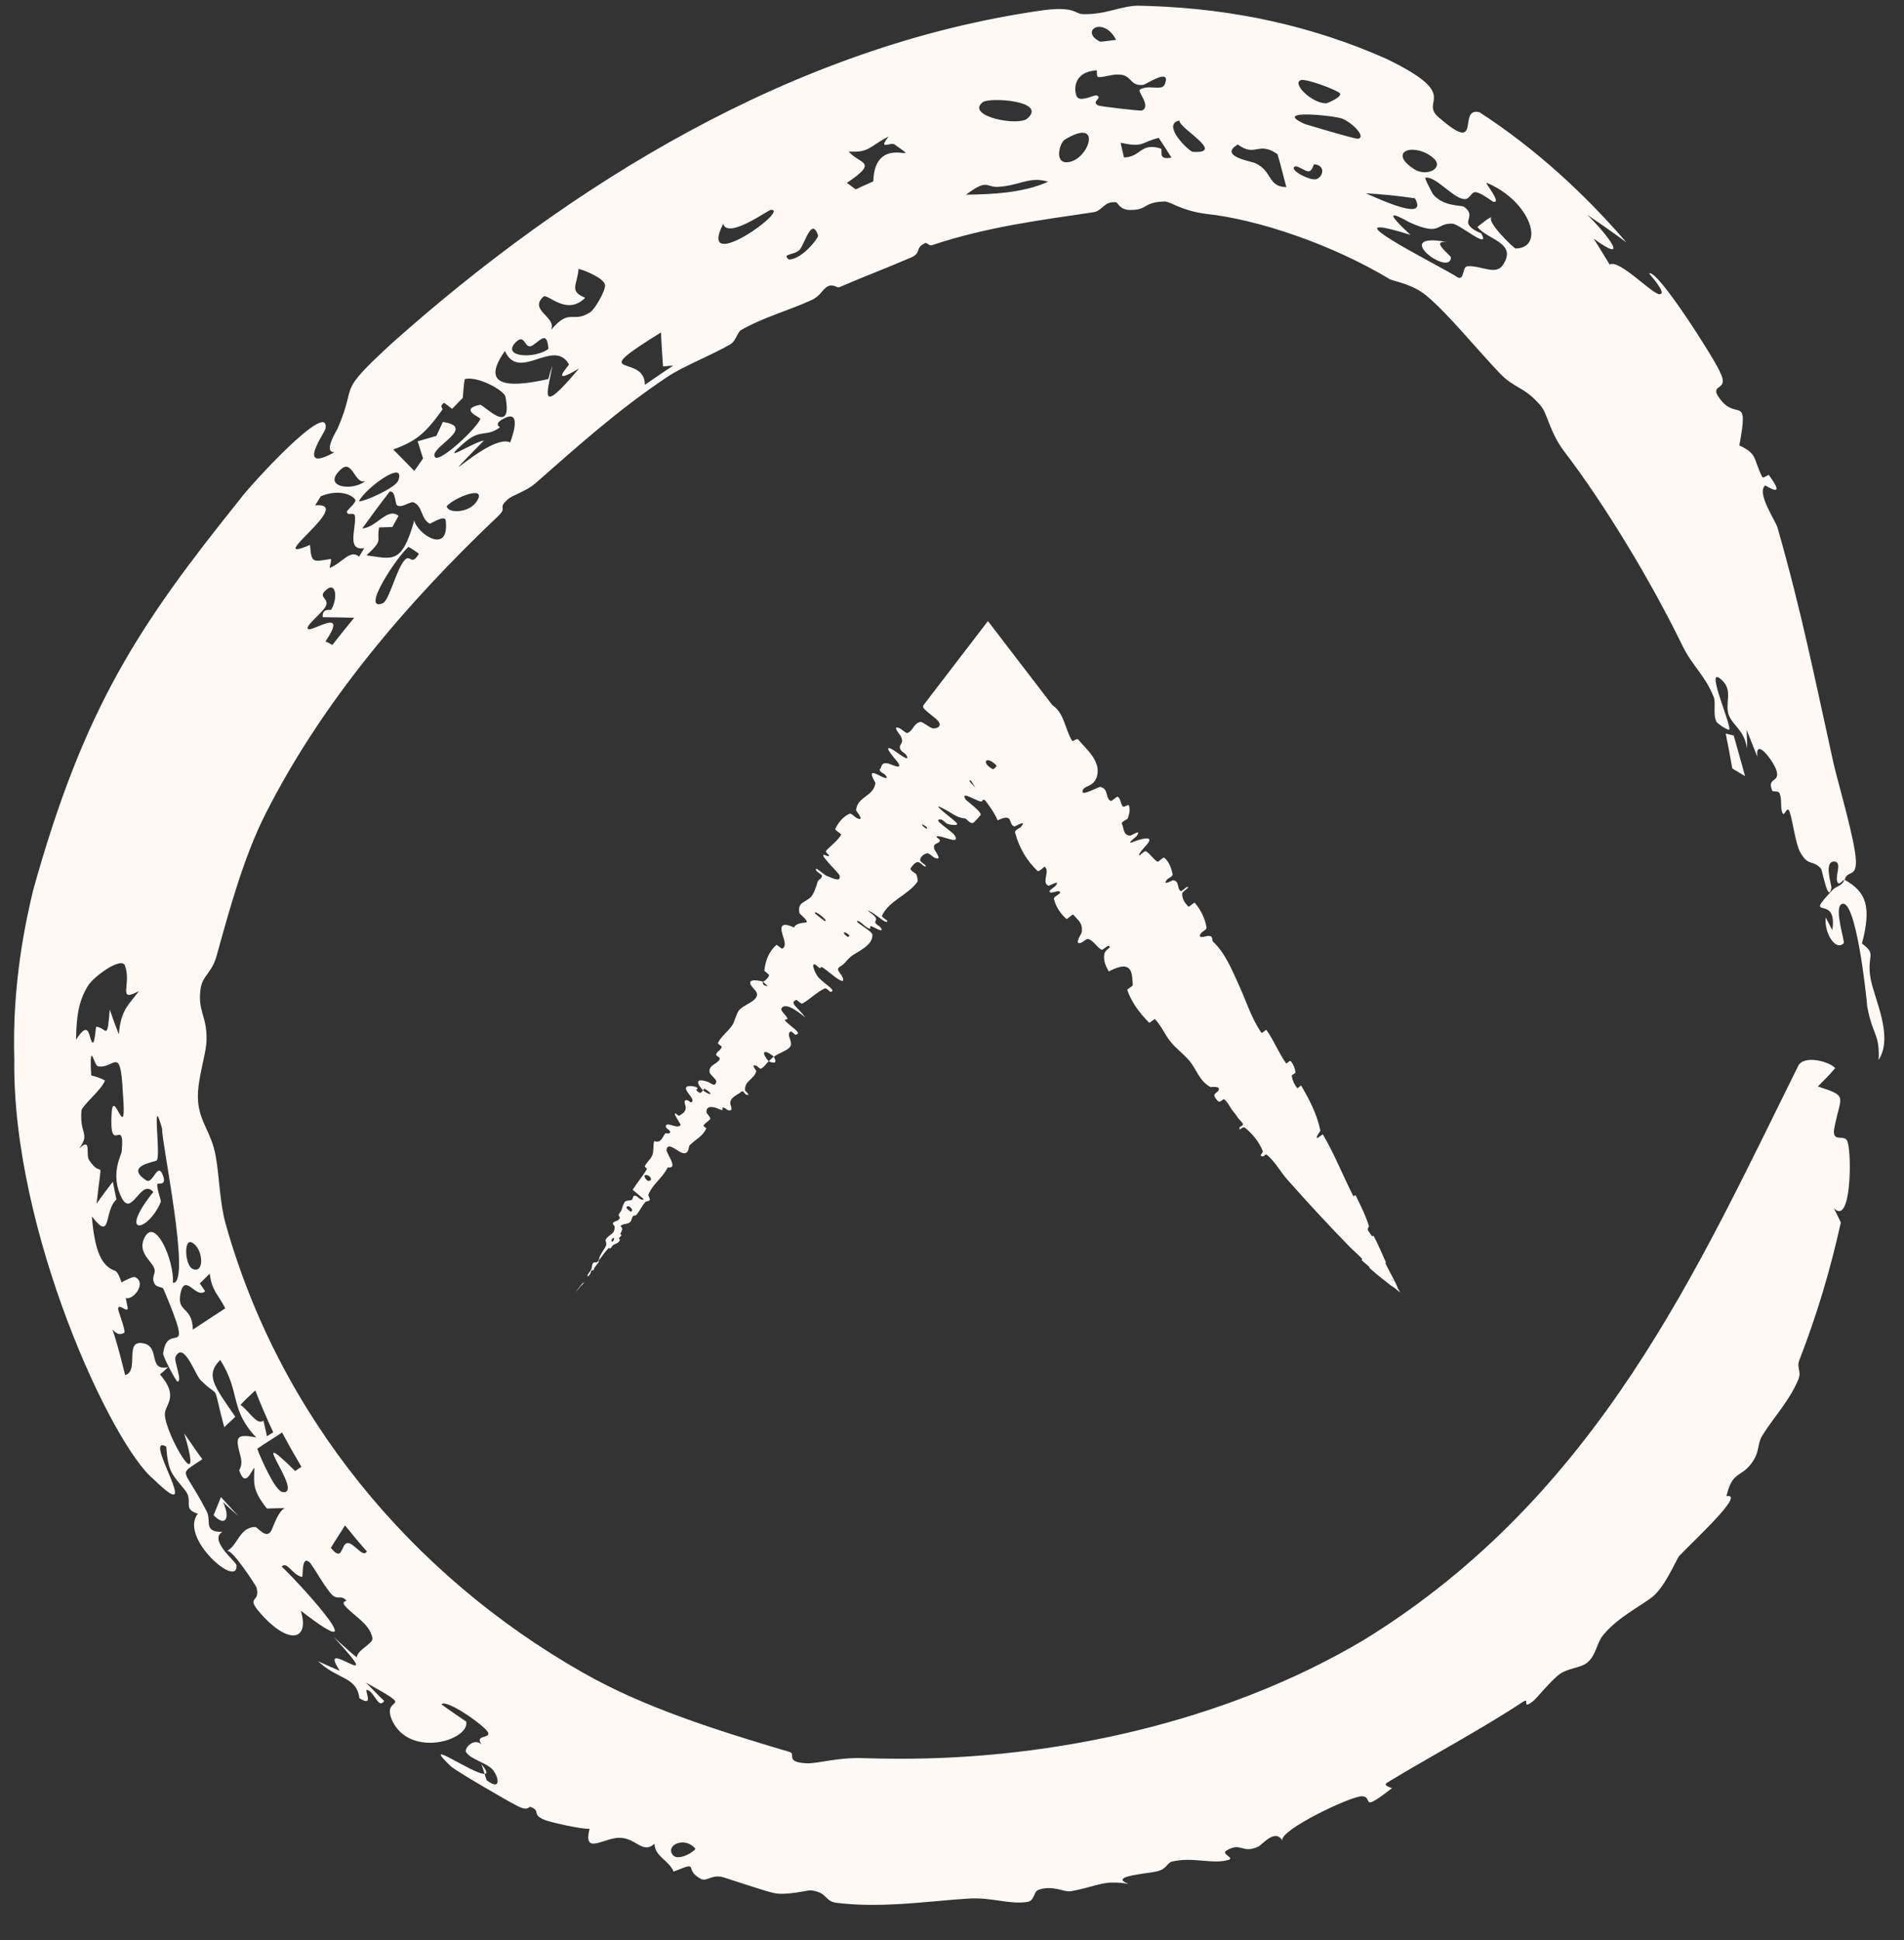
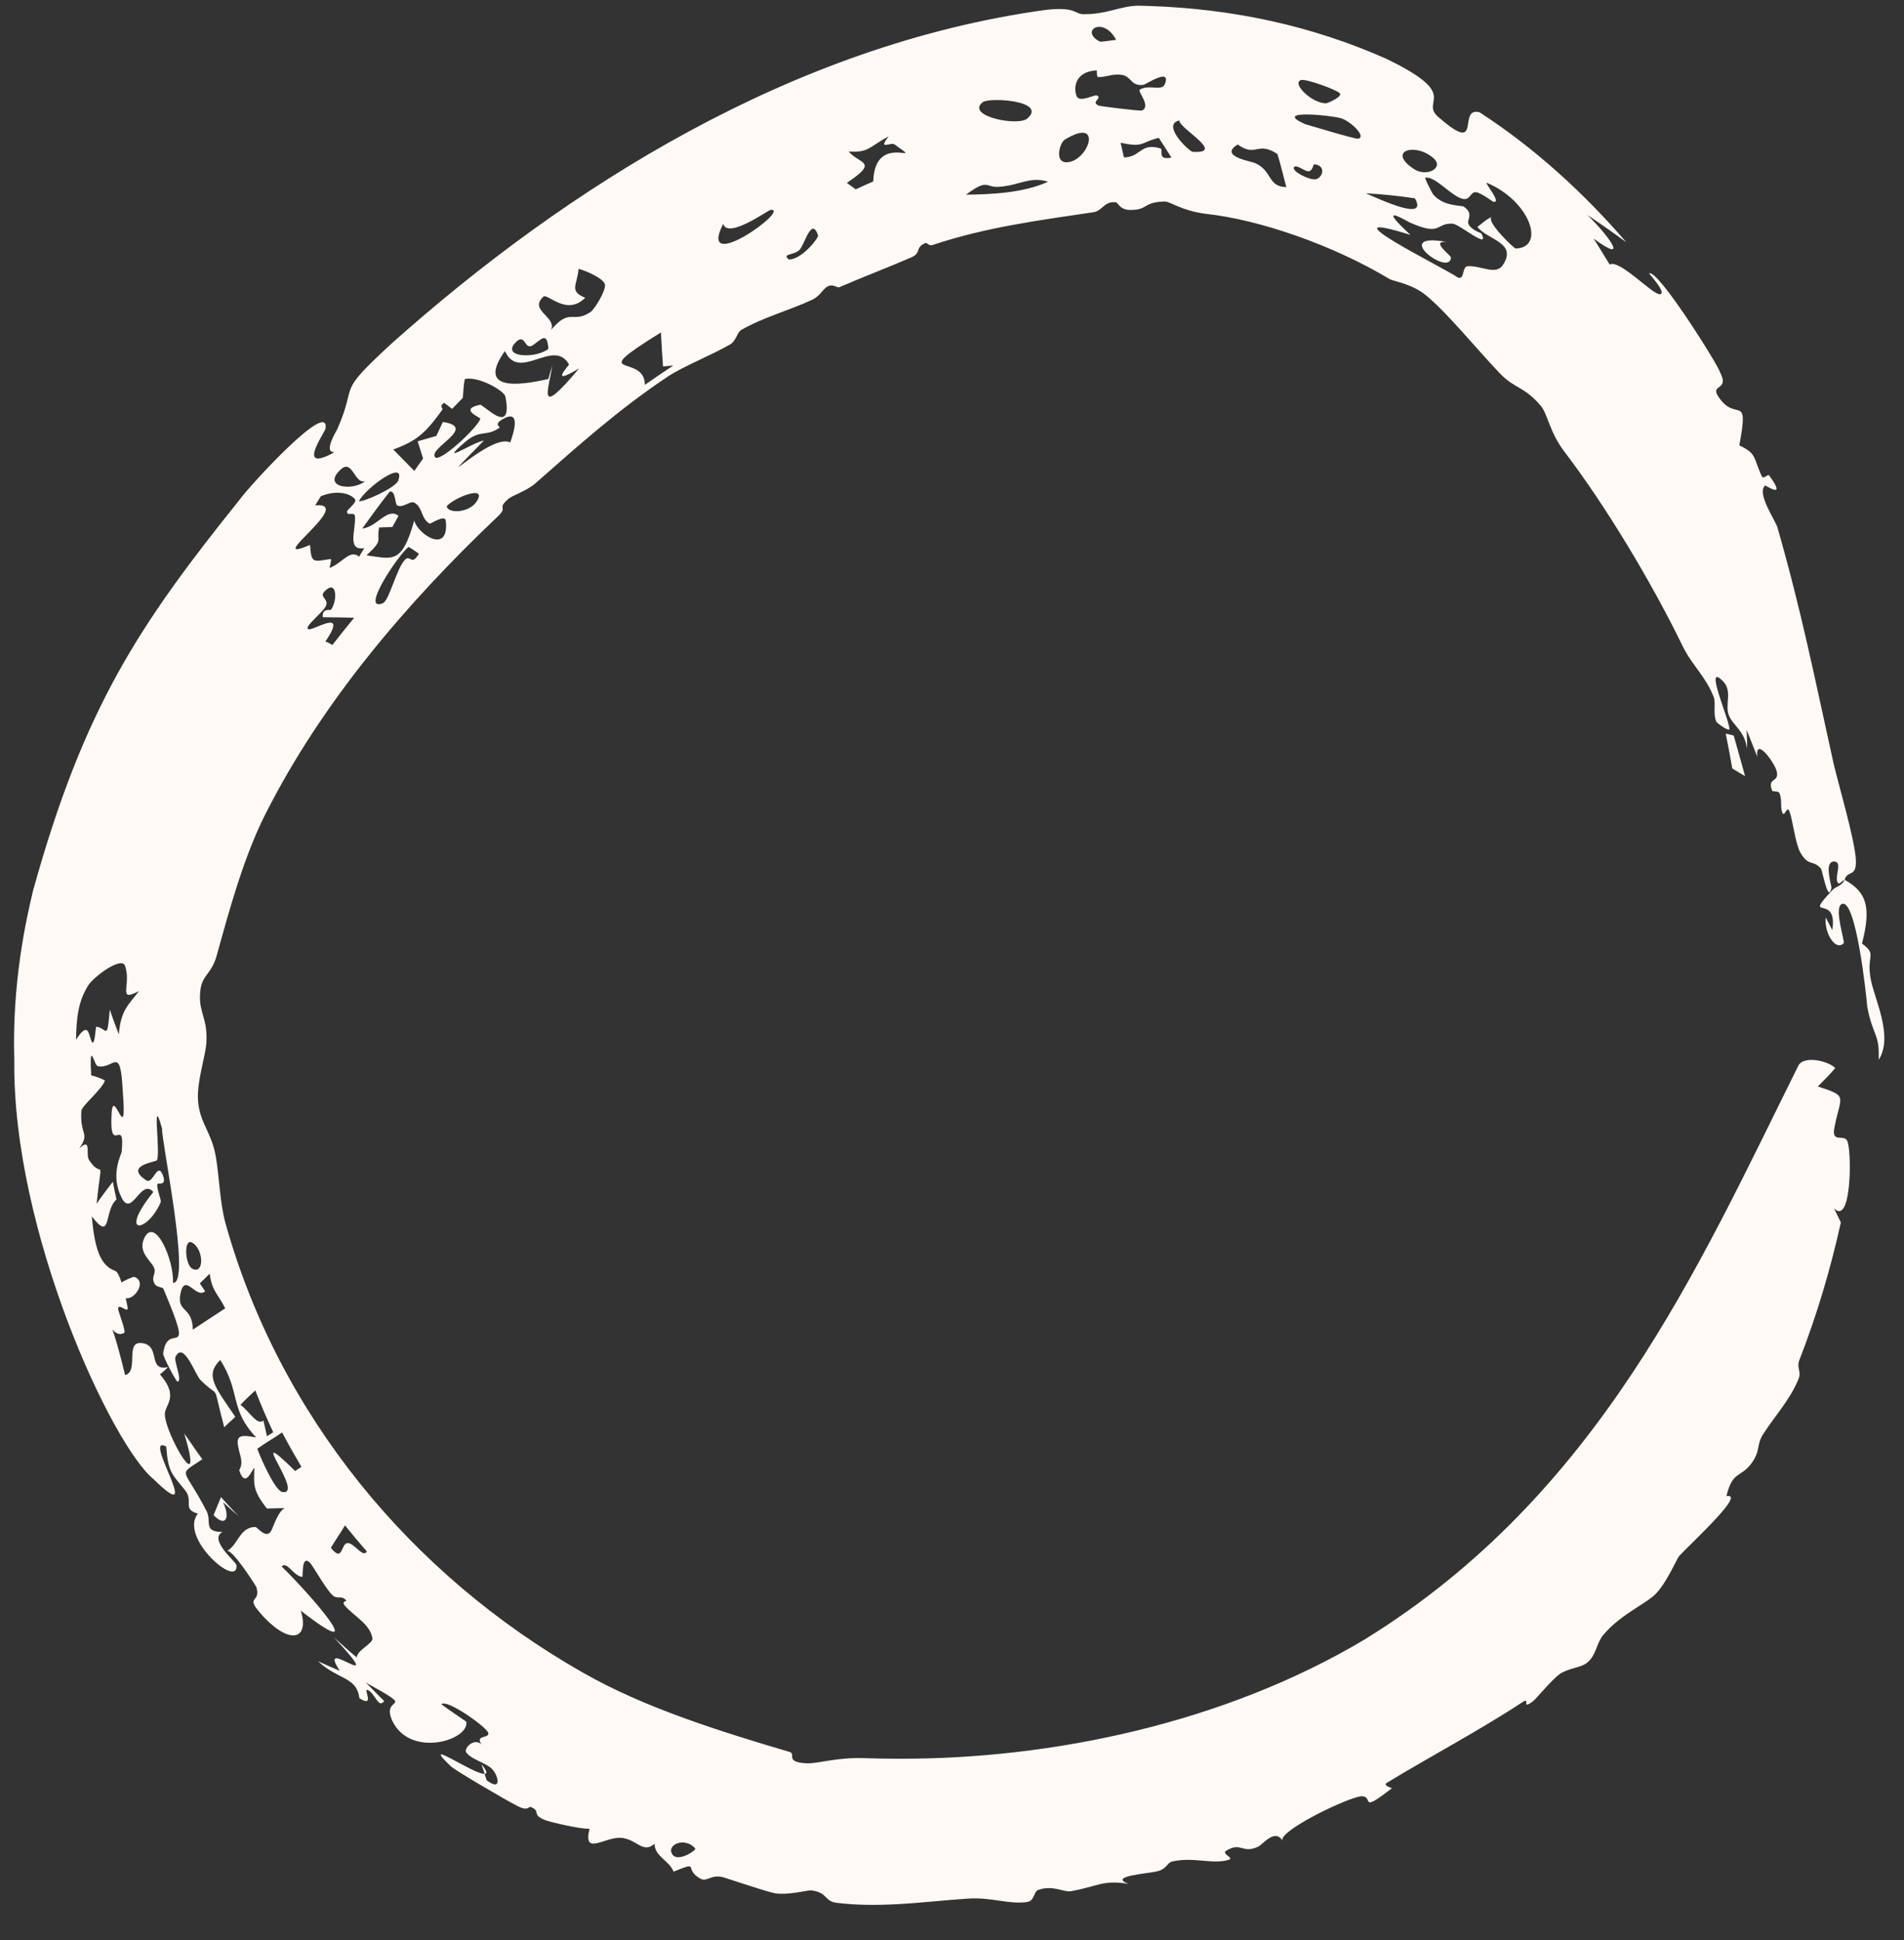
<svg xmlns="http://www.w3.org/2000/svg" width="53" height="54" viewBox="0 0 53 54" fill="none">
  <rect x="0" y="0" width="53" height="54" fill="#333333" stroke="none" />
  <path d="M10.905 9.557C15.774 5.217 22.039 1.256 29.081 0.279C29.946 0.175 29.913 0.394 30.156 0.394C30.813 0.406 31.22 0.151 31.713 0.159C31.809 0.161 31.905 0.163 32 0.167C34.322 0.245 36.512 0.715 38.589 1.636C40.776 2.694 39.434 2.8 40.088 3.299C41.286 4.335 40.552 2.962 41.185 3.125C42.742 4.135 44.106 5.393 45.272 6.745C44.916 6.483 44.552 6.228 44.185 5.981C44.743 6.522 45.407 7.402 44.357 6.64C44.517 6.88 44.652 7.116 44.806 7.362C45.081 7.207 45.995 8.201 46.202 8.189C46.419 8.171 45.893 7.613 45.906 7.609C46.144 7.479 47.825 10.154 47.883 10.369C48.155 10.898 47.564 10.669 47.853 11.07C48.334 11.763 48.696 10.906 48.416 12.398C48.922 12.631 48.799 12.754 49.049 13.269C49.082 13.337 49.22 13.197 49.24 13.225C49.767 13.939 49.147 13.499 49.133 13.513C48.888 13.73 49.427 14.493 49.479 14.685C50.158 17.066 50.498 18.801 51.042 21.261C51.166 21.79 51.634 23.388 51.659 23.922C51.691 24.444 51.417 24.206 51.349 24.489C51.963 24.829 52.093 25.252 51.83 26.262C52.268 26.586 51.942 26.571 52.075 27.261C52.186 27.832 52.712 28.852 52.294 29.5C52.327 28.764 52.13 28.837 51.977 28.02C51.956 27.744 51.657 24.899 51.251 25.172C51.055 25.309 51.361 26.208 51.322 26.251C51.111 26.482 50.778 25.998 50.819 25.536C50.88 25.643 50.944 25.773 51.004 25.889C51.167 24.829 50.152 25.684 51.009 24.773C51.113 24.66 51.242 24.679 51.343 24.5C51.286 24.475 51.187 24.69 51.138 24.526C51.089 24.359 51.279 23.994 51.065 23.98C50.755 23.96 50.988 24.642 50.977 24.698C50.978 24.699 50.98 24.699 50.982 24.699C50.893 25.19 50.728 24.219 50.689 24.177C50.451 23.91 50.344 24.136 50.111 23.721C49.979 23.485 49.901 22.834 49.819 22.604C49.739 22.377 49.679 22.771 49.614 22.621C49.55 22.471 49.612 22.253 49.534 22.077C49.5 22.002 49.345 22.044 49.331 22.007C49.172 21.618 49.561 21.803 49.448 21.44C49.375 21.201 48.856 20.495 48.917 21.063C48.815 20.811 48.72 20.564 48.619 20.314C48.622 20.49 48.64 20.666 48.63 20.84C48.566 20.334 48.236 20.196 48.123 19.904C48.009 19.614 48.231 19.241 47.966 18.966C47.404 18.385 48.146 20.05 48.141 20.289C48.144 20.379 47.799 20.133 47.777 20.087C47.678 19.88 47.768 19.565 47.703 19.4C47.469 18.809 47.108 18.53 46.844 17.995C45.953 16.161 44.663 14.031 43.54 12.563C43.127 12.014 43.086 11.527 42.884 11.288C42.409 10.738 42.172 10.832 41.745 10.386C41.113 9.725 40.3 8.722 39.715 8.237C39.315 7.896 38.794 7.833 38.682 7.768C37.099 6.815 35.042 6.111 33.577 5.953C32.894 5.868 32.573 5.608 32.424 5.608C32.212 5.612 32.088 5.644 32 5.681C31.829 5.756 31.794 5.846 31.455 5.844C31.179 5.844 31.11 5.638 31.072 5.632C30.734 5.586 30.693 5.87 30.437 5.907C28.963 6.126 27.458 6.319 25.956 6.82C25.847 6.857 25.815 6.738 25.746 6.769C25.455 6.908 25.663 7.037 25.358 7.168C24.72 7.445 24.053 7.696 23.366 7.993C23.299 8.023 23.201 7.894 23.048 7.968C22.895 8.042 22.846 8.232 22.604 8.345C21.975 8.64 21.277 8.817 20.63 9.185C20.523 9.247 20.489 9.489 20.33 9.583C19.831 9.875 19.013 10.199 18.596 10.477C17.219 11.392 16.08 12.42 14.913 13.444C14.639 13.684 14.28 13.771 14.136 13.898C13.815 14.183 14.165 14.084 13.849 14.381C11.285 16.814 8.955 19.562 7.396 22.643C6.779 23.851 6.36 25.415 6.033 26.594C5.896 27.086 5.655 27.133 5.589 27.488C5.484 28.128 5.763 28.273 5.749 28.921C5.748 29.108 5.708 29.302 5.663 29.5C5.584 29.889 5.481 30.293 5.515 30.671C5.571 31.264 5.88 31.507 6.002 32.164C6.103 32.703 6.116 33.485 6.282 34.066C7.775 39.388 11.433 43.835 16.232 46.558C17.935 47.531 20.005 48.178 21.981 48.763C22.168 48.817 21.832 49.051 22.459 49.078C22.799 49.088 23.283 48.909 24.048 48.935C24.362 48.945 24.679 48.951 25 48.951C29.26 48.968 34.082 47.963 37.989 45.63C44.511 41.603 47.268 35.275 50.055 29.669C50.198 29.366 50.891 29.525 51.085 29.727C50.942 29.906 50.77 30.066 50.602 30.24C51.449 30.517 51.245 30.478 51.07 31.349C50.951 31.885 51.376 31.5 51.438 31.81C51.547 32.208 51.524 34.125 51.049 33.628C51.116 33.763 51.179 33.89 51.242 34.024C50.952 35.337 50.575 36.604 50.087 37.856C50.002 38.072 50.154 38.169 50.06 38.393C49.807 38.992 49.433 39.368 49.077 39.922C48.881 40.222 49.022 40.385 48.73 40.761C48.434 41.132 48.224 40.949 48.057 41.643C48.603 41.542 47.197 42.832 46.74 43.31C46.677 43.382 46.343 44.173 46.004 44.44C45.667 44.711 45.061 44.991 44.633 45.501C44.433 45.739 44.444 46.049 44.191 46.269C44.012 46.425 43.656 46.425 43.416 46.595C43.177 46.767 42.762 47.288 42.666 47.357C42.326 47.611 42.621 47.217 42.379 47.376C41.213 48.147 39.786 48.902 38.613 49.616C38.468 49.704 38.759 49.759 38.742 49.775C37.812 50.493 38.255 50.003 37.906 49.995C37.576 50.001 35.608 50.942 35.696 51.228C35.489 50.886 35.143 51.342 35.026 51.397C34.575 51.609 34.552 51.255 34.135 51.51C33.981 51.603 34.38 51.711 34.198 51.766C33.747 51.9 33.232 51.676 32.631 51.811C32.485 51.843 32.484 52.016 32.224 52.081C31.963 52.152 30.83 52.215 31.413 52.434C30.686 52.318 30.588 52.498 29.807 52.639C29.607 52.673 29.309 52.457 28.903 52.602C28.765 52.651 28.808 52.905 28.59 52.938C28.09 53.012 27.599 52.803 26.966 52.843C26.331 52.883 25.669 52.961 25 52.998C24.424 53.029 23.85 53.032 23.278 52.96C22.942 52.915 23.047 52.667 22.566 52.614C22.495 52.609 21.883 52.763 21.551 52.691C21.348 52.654 20.34 52.314 20.138 52.252C19.8 52.158 19.683 52.386 19.506 52.294C18.998 52.022 19.528 51.781 18.751 52.093C18.612 51.767 18.233 51.683 18.218 51.318C17.891 51.61 17.724 51.178 17.276 51.152C16.829 51.127 16.218 51.667 16.411 50.9C16.187 50.918 15.319 50.717 15.181 50.661C14.772 50.506 15.076 50.41 14.769 50.293C14.715 50.272 14.703 50.433 14.378 50.252C14.156 50.148 12.614 49.245 12.544 49.157C11.653 48.304 13.177 49.395 13.489 49.371C13.507 49.431 13.525 49.49 13.547 49.551C13.978 49.874 13.874 49.432 13.707 49.248C13.54 49.063 13.082 48.962 12.972 48.763C12.918 48.663 13.183 48.358 13.406 48.551C13.205 48.283 13.636 48.394 13.591 48.23C13.535 48.06 12.418 47.27 12.288 47.437C12.494 47.593 12.765 47.768 12.979 47.919C13.074 48.436 11.418 48.943 10.919 47.894C10.584 47.145 11.691 47.663 10.183 46.831C10.371 47.013 10.519 47.181 10.694 47.343C10.533 47.583 10.431 47.094 10.222 47.035C10.118 47.007 10.445 47.547 10.003 47.266C9.932 46.663 9.404 46.757 8.855 46.239C9.056 46.331 9.258 46.419 9.46 46.505C8.753 45.442 10.918 47.319 9.288 45.565C9.502 45.755 9.707 45.953 9.933 46.132C9.933 45.927 10.394 45.746 10.367 45.594C10.298 45.2 9.861 44.989 9.605 44.698C9.493 44.572 9.652 44.562 9.643 44.551C9.492 44.378 9.401 44.537 9.253 44.397C9.064 44.223 8.703 43.56 8.615 43.482C8.377 43.279 8.447 43.896 8.41 43.891C8.151 43.85 7.995 43.445 7.84 43.601C8.552 44.286 10.461 46.449 8.372 44.83C8.613 45.599 8.114 45.808 7.356 45.021C6.746 44.363 7.271 44.673 7.14 44.182C7.116 44.122 6.476 43.13 6.323 43.167C6.632 42.995 6.665 42.511 7.104 42.5C7.168 42.499 7.428 42.882 7.564 42.578C7.632 42.426 7.755 42.056 7.927 41.975C7.769 41.978 7.594 41.985 7.429 41.987C7.008 41.453 7.074 41.289 7.08 40.853C7.003 40.919 6.831 41.439 6.66 40.928C6.653 40.901 6.768 40.801 6.696 40.538C6.554 40.005 6.548 39.894 7.132 40.01C6.378 39.208 6.711 38.771 6.131 37.852C5.697 38.281 5.978 38.596 6.549 39.433C6.45 39.537 6.341 39.619 6.242 39.726C5.88 38.372 6.17 38.994 5.584 38.413C5.436 38.272 5.112 37.305 4.886 37.765C4.83 37.875 5.096 38.462 4.937 38.452C4.903 38.452 4.53 37.753 4.542 37.673C4.667 36.697 5.46 38.03 4.549 35.874C4.526 35.814 4.359 35.841 4.3 35.727C4.191 35.51 4.376 35.453 4.276 35.261C4.176 35.07 3.847 34.845 4.008 34.477C4.304 33.819 4.85 35.07 4.814 35.703C5.339 35.77 4.479 31.695 4.513 31.42C4.204 30.305 4.488 32.181 4.362 32.299C4.302 32.346 3.451 32.447 4.073 32.854C4.257 32.97 4.379 32.345 4.522 32.684C4.667 33.021 4.398 32.922 4.385 32.951C4.339 33.049 4.499 33.408 4.474 33.462C4.1 34.322 3.274 34.413 4.268 33.177C3.922 32.78 3.677 33.879 3.395 33.355C3.051 32.7 3.38 32.142 3.387 32.056C3.487 30.999 3.031 32.254 3.108 30.961C3.165 30.248 3.546 31.989 3.418 30.387C3.352 29.046 3.177 29.769 2.723 29.677C2.688 29.669 2.649 29.579 2.616 29.5C2.571 29.391 2.535 29.305 2.527 29.5C2.524 29.584 2.526 29.722 2.539 29.932C2.657 29.959 2.812 30.011 2.921 30.073C2.841 30.323 2.277 30.775 2.266 30.917C2.215 31.598 2.519 31.532 2.203 31.965C2.562 31.641 2.375 32.126 2.479 32.287C2.869 32.882 2.846 32.03 2.689 33.504C2.837 33.288 2.987 33.094 3.141 32.891C3.172 33.056 3.206 33.221 3.242 33.385C2.884 33.7 3.12 34.59 2.557 33.857C2.639 34.866 2.843 35.241 3.2 35.37C3.269 35.394 3.33 35.531 3.384 35.697C3.46 35.641 3.711 35.526 3.751 35.543C4.098 35.692 3.722 36.194 3.499 36.13C3.526 36.249 3.545 36.345 3.551 36.379C3.588 36.595 3.291 36.242 3.288 36.429C3.285 36.492 3.518 37.064 3.456 37.098C3.06 37.321 2.989 36.245 3.483 38.274C3.883 38.163 3.456 37.312 3.958 37.384C4.49 37.454 4.094 38.173 4.677 38.053C4.605 38.129 4.539 38.177 4.453 38.254C5.006 38.89 4.578 39.095 4.589 39.37C4.598 39.914 5.723 41.85 5.126 39.896C5.298 40.133 5.458 40.384 5.633 40.615C4.919 41.104 5.099 40.79 5.751 42.062C5.898 42.338 5.642 42.643 6.192 42.637C5.799 42.861 6.57 43.465 6.582 43.562C6.647 44.244 4.973 42.802 5.507 42.13C5.058 41.999 5.4 41.782 5.15 41.476C4.795 41.031 4.68 40.994 4.627 40.262C3.915 39.879 5.761 42.624 4.273 41.169C3.124 40.233 0.338 34.281 0.398 29.5C0.333 27.354 0.721 25.624 0.922 24.781C2.34 19.676 3.876 17.387 6.679 13.897C6.936 13.535 9.182 11.079 9.062 11.928C9.038 12.047 8.213 13.192 9.315 12.585C8.982 12.605 9.367 11.993 9.393 11.936C9.98 10.595 9.308 11.029 10.905 9.557ZM18.398 9.253C16.226 10.603 17.96 9.81 17.95 10.712C18.212 10.528 18.476 10.35 18.742 10.174C18.647 10.182 18.552 10.19 18.457 10.199C18.457 10.2 18.456 10.2 18.456 10.2C18.433 9.886 18.414 9.57 18.398 9.253ZM48.576 21.603C48.457 21.532 48.339 21.464 48.22 21.388C48.164 21.063 48.103 20.741 48.037 20.418C48.111 20.436 48.186 20.453 48.26 20.473C48.369 20.848 48.47 21.225 48.576 21.603ZM5.023 36.009C4.918 36.545 5.354 36.346 5.368 37.008C5.672 36.809 5.968 36.609 6.27 36.415C6.067 36.008 5.904 35.951 5.837 35.451C5.745 35.54 5.653 35.631 5.562 35.721C5.611 35.793 5.665 35.87 5.711 35.94C5.448 36.168 5.151 35.399 5.022 36.007C5.022 36.008 5.022 36.008 5.023 36.009ZM7.162 40.324C7.247 40.565 7.658 41.503 7.863 41.528C8.514 41.624 6.731 39.486 8.219 40.945C8.272 40.898 8.334 40.867 8.391 40.828C8.205 40.512 8.025 40.195 7.852 39.87C7.626 40.03 7.387 40.16 7.162 40.324ZM11.371 15.222C11.062 15.476 10.018 17.047 10.656 16.79C10.836 16.717 11.047 15.793 11.279 15.574C11.427 15.432 11.453 15.768 11.661 15.411C11.569 15.35 11.473 15.275 11.371 15.223C11.371 15.222 11.371 15.222 11.371 15.222ZM10.85 13.681C10.585 14.017 10.332 14.367 10.082 14.711C10.496 14.673 10.781 14.109 11.093 14.358C11.035 14.461 10.979 14.564 10.922 14.668C10.799 14.673 10.677 14.677 10.554 14.681C10.469 15.093 10.695 14.999 10.202 15.457C10.924 15.553 11.186 15.724 11.531 14.486C11.619 14.865 12.514 15.458 12.408 14.491C12.39 14.309 11.981 14.587 11.962 14.576C11.71 14.435 11.774 14.116 11.53 13.989C11.419 13.931 11.209 14.149 11.058 14.068C10.985 14.027 11.024 13.658 10.85 13.681ZM12.434 14.09C12.464 14.298 13.049 14.282 13.26 13.969C13.594 13.48 12.666 13.831 12.434 14.09ZM48.577 21.605C48.576 21.604 48.576 21.603 48.576 21.603C48.576 21.603 48.577 21.603 48.577 21.604C48.577 21.604 48.577 21.604 48.577 21.605ZM6.694 39.101C6.956 39.295 7.151 39.681 7.333 39.54C7.364 39.685 7.398 39.83 7.432 39.975C7.491 39.938 7.548 39.901 7.606 39.865C7.426 39.481 7.259 39.092 7.106 38.7C6.967 38.831 6.826 38.959 6.694 39.101ZM9.21 43.081C9.551 43.508 9.484 42.958 9.675 42.949C9.863 42.94 10.093 43.371 10.213 43.184C10.008 42.95 9.799 42.701 9.603 42.456C9.477 42.67 9.334 42.869 9.211 43.081C9.21 43.081 9.21 43.081 9.21 43.081ZM27.798 5.2C27.428 5.226 27.511 4.953 26.889 5.42C26.889 5.42 26.89 5.42 26.89 5.419C27.607 5.409 28.48 5.372 29.175 5.059C28.674 4.897 28.383 5.163 27.798 5.2ZM5.334 34.58C5.112 34.476 5.146 35.215 5.361 35.317C5.702 35.477 5.664 34.734 5.334 34.58ZM42.195 6.917C43.032 6.889 42.59 5.593 41.39 5.09C41.291 5.046 41.827 5.666 41.569 5.616C41.545 5.611 41.201 5.343 41.066 5.349C40.933 5.354 40.917 5.571 40.731 5.538C40.41 5.48 39.967 4.902 39.678 4.945C39.642 4.951 39.872 5.38 39.887 5.402C40.167 5.752 40.684 5.712 40.742 5.75C41.029 5.938 40.836 6.117 40.87 6.216C40.933 6.401 41.224 6.479 41.235 6.499C41.499 6.985 40.621 6.232 40.435 6.226C39.95 6.201 40.139 6.588 39.248 6.195C39.161 6.155 38.242 5.597 39.262 6.538C36.706 5.739 40.208 7.46 40.582 7.724C40.776 7.8 40.69 7.42 40.854 7.41C41.233 7.387 41.636 7.673 41.834 7.377C42.247 6.748 41.414 6.686 41.125 6.316C41.261 6.216 41.371 6.101 41.54 6.032C41.305 6.111 42.141 6.917 42.194 6.919C42.194 6.918 42.194 6.918 42.195 6.917ZM35.558 4.287C35.009 3.918 34.955 4.389 34.455 4.022C33.9 4.353 34.852 4.491 34.95 4.545C35.422 4.764 35.289 5.204 35.807 5.207C35.721 4.898 35.656 4.594 35.558 4.287ZM40.269 6.735C39.798 6.693 40.396 7.111 40.389 7.167C40.366 7.729 38.661 6.44 40.269 6.735ZM9.032 16.463C8.881 16.623 9.145 16.659 9.078 16.85C9.01 17.04 8.457 17.436 8.58 17.511C8.706 17.577 9.718 16.877 9.057 17.859C9.145 17.876 9.184 17.923 9.253 17.951C9.451 17.695 9.653 17.444 9.859 17.194C9.569 17.187 9.266 17.18 8.984 17.179C8.955 16.92 9.204 16.985 9.21 16.977C9.21 16.977 9.21 16.977 9.21 16.977C9.409 16.698 9.371 16.106 9.032 16.463ZM22.773 6.554C22.588 6.01 22.404 6.802 22.253 6.957C22.1 7.111 21.751 7.053 21.958 7.223C22.33 7.221 22.792 6.614 22.773 6.553C22.773 6.554 22.773 6.554 22.773 6.554ZM32.255 3.836C32.148 3.862 32.067 3.89 32 3.917C31.743 4.021 31.702 4.083 31.193 3.973C31.225 4.109 31.256 4.249 31.287 4.383C31.666 4.369 31.723 4.127 32 4.094C32.08 4.085 32.178 4.094 32.304 4.132C32.396 4.162 32.192 4.473 32.608 4.386C32.495 4.21 32.377 4.017 32.255 3.836ZM29.758 4.51C30.327 4.412 30.694 3.245 29.64 3.886C29.486 3.985 29.33 4.589 29.758 4.51ZM12.947 12.303C12.148 12.994 13.152 12.311 13.471 12.261C11.764 14.009 13.641 12.028 14.203 12.315C14.317 12 14.505 11.355 13.967 11.682C13.744 11.819 13.927 11.886 13.915 11.896C13.529 12.177 13.387 11.929 12.947 12.303ZM36.589 4.572C36.551 4.568 36.543 4.769 36.418 4.767C36.294 4.764 36.076 4.554 36.016 4.66C35.958 4.765 36.437 5.015 36.619 4.991C36.802 4.966 36.94 4.617 36.589 4.572ZM32.83 3.353C32.313 3.466 33.101 4.215 33.2 4.226C34.148 4.282 32.803 3.564 32.83 3.353ZM14.054 9.771C13.27 10.88 14.412 10.742 15.263 10.549C15.298 10.424 15.336 10.298 15.372 10.174C15.28 10.837 14.911 11.696 16.12 10.254C15.25 10.78 15.847 10.168 15.838 10.142C15.41 9.391 14.45 10.647 14.055 9.77C14.055 9.77 14.054 9.77 14.054 9.771ZM38.018 5.38C38.494 5.586 39.754 6.17 39.386 5.52C38.926 5.451 38.469 5.405 38.018 5.38ZM2.448 27.439C2.172 27.887 2.128 28.336 2.117 28.939C2.451 28.415 2.468 28.774 2.536 28.952C2.639 29.224 2.657 28.577 2.681 28.576C2.976 28.61 2.982 29.009 3.055 28.099C3.134 28.332 3.219 28.563 3.308 28.789C3.364 28.104 3.581 27.97 3.869 27.583C3.248 27.915 3.667 27.42 3.481 26.882C3.388 26.603 2.586 27.198 2.447 27.441C2.448 27.44 2.448 27.44 2.448 27.439ZM12.938 10.55C12.903 10.716 12.901 10.902 12.881 11.075C12.782 11.177 12.683 11.278 12.585 11.38C12.511 11.324 12.437 11.263 12.363 11.211C12.206 11.317 12.345 11.362 12.312 11.408C12.312 11.408 12.311 11.408 12.311 11.407C11.834 12.068 11.593 12.273 10.947 12.511C11.142 12.71 11.338 12.908 11.533 13.107C11.613 12.991 11.695 12.875 11.777 12.761C11.726 12.602 11.676 12.442 11.626 12.283C11.8 12.231 11.972 12.182 12.146 12.133C12.203 12.006 12.279 11.859 12.326 11.745C13.322 11.89 11.896 12.479 12.113 12.727C12.246 12.879 13.302 11.896 13.37 11.655C13.379 11.619 12.758 11.39 13.361 11.267C13.457 11.247 14.289 12.182 14.069 11.04C14.04 10.877 13.319 10.462 12.938 10.55ZM8.773 14.066C9.922 13.962 7.26 15.754 8.63 15.166C8.668 15.693 8.712 15.632 9.203 15.559C9.247 15.553 9.157 15.815 9.182 15.807C9.543 15.657 9.747 15.28 9.996 15.494C10.044 15.413 10.091 15.336 10.14 15.255C9.648 15.343 9.908 14.736 9.882 14.381C9.87 14.219 9.67 14.383 9.657 14.244C9.652 14.192 9.951 13.98 9.882 13.895C9.725 13.706 9.326 13.645 8.93 13.813C8.93 13.813 8.93 13.813 8.929 13.813C8.875 13.897 8.826 13.981 8.773 14.066ZM23.624 4.217C23.926 4.575 24.484 4.482 23.573 5.09C23.655 5.15 23.738 5.209 23.82 5.27C23.984 5.194 24.142 5.122 24.309 5.049C24.348 3.624 25.827 4.675 24.897 4.018C24.795 3.947 24.421 4.203 24.736 3.798C24.735 3.798 24.734 3.798 24.734 3.798C24.193 4.084 24.187 4.257 23.624 4.217ZM20.131 6.229C19.387 7.698 22.032 5.802 21.454 5.841C21.392 5.839 20.255 6.67 20.131 6.229ZM30.52 1.958C29.87 2.001 29.889 2.515 29.974 2.686C30.058 2.858 30.468 2.631 30.527 2.656C30.715 2.735 30.34 2.83 30.583 2.939C30.66 2.966 31.744 3.092 31.786 3.078C32.055 2.955 31.653 2.544 31.729 2.495C31.813 2.443 31.908 2.431 32 2.431C32.194 2.431 32.371 2.485 32.426 2.338C32.557 2.001 32.23 2.154 32 2.275C31.913 2.321 31.84 2.362 31.809 2.365C31.472 2.393 31.494 2.128 31.233 2.085C30.972 2.044 30.803 2.147 30.581 2.146C30.505 2.146 30.552 1.957 30.52 1.958ZM28.597 3.299C29.17 2.799 27.522 2.699 27.351 2.847C26.877 3.236 28.34 3.522 28.597 3.299ZM11.086 13.374C11.306 12.76 10.176 13.581 9.99 13.952C10.124 13.974 11.012 13.58 11.086 13.374ZM14.339 9.545C13.965 9.953 14.917 9.987 15.266 9.709C15.228 9.224 15.078 9.438 14.834 9.607C14.59 9.776 14.633 9.228 14.339 9.545ZM37.375 3.308C37.26 3.23 35.321 3.014 36.335 3.457C36.416 3.477 37.684 3.866 37.799 3.861C38.038 3.823 37.664 3.432 37.375 3.308ZM16.106 7.483C16.066 7.941 15.832 8.102 16.29 8.288C16.29 8.288 16.29 8.287 16.291 8.287C15.769 8.814 15.244 8.15 15.124 8.259C14.714 8.644 15.499 8.814 15.341 9.181C15.873 8.551 15.929 9.018 16.437 8.686C16.55 8.611 16.859 8.101 16.841 7.93C16.822 7.759 16.333 7.542 16.106 7.483ZM39.906 4.405C39.392 3.954 38.604 4.2 39.347 4.697C39.699 4.943 40.211 4.681 39.906 4.405ZM5.945 42.173C6.015 42.006 6.084 41.838 6.151 41.669C6.311 41.848 6.474 42.025 6.639 42.198C6.493 42.072 6.35 41.942 6.206 41.809C6.408 42.209 6.303 42.538 5.946 42.174C5.945 42.173 5.945 42.173 5.945 42.173ZM18.729 51.631C18.889 51.828 19.394 51.496 19.352 51.448C19.052 51.103 18.515 51.36 18.729 51.631ZM9.494 13.058C8.932 13.566 9.82 13.681 10.168 13.39C9.874 13.496 9.815 12.773 9.494 13.058ZM13.489 49.371C13.461 49.283 13.434 49.194 13.401 49.102C13.562 49.298 13.57 49.369 13.489 49.371ZM37.294 2.595C37.202 2.496 36.355 2.187 36.219 2.228C35.944 2.305 36.495 2.867 36.908 2.877C36.953 2.877 37.388 2.686 37.292 2.594C37.293 2.594 37.294 2.595 37.294 2.595ZM6.306 43.177C6.311 43.172 6.317 43.168 6.323 43.167C6.317 43.17 6.312 43.174 6.306 43.177ZM35.715 51.257C35.706 51.248 35.7 51.238 35.696 51.228C35.702 51.237 35.709 51.246 35.715 51.257ZM31.069 1.111C30.715 0.43 30.038 0.861 30.618 1.158C30.647 1.173 30.995 1.112 31.069 1.111Z" fill="#FEF9F5" />
-   <path d="M38.707 35.771C38.532 35.638 38.308 35.46 38.149 35.316C38.099 35.271 38.138 35.284 38.104 35.252C38.04 35.189 37.968 35.139 37.906 35.075C37.886 35.053 37.938 35.059 37.917 35.037C37.801 34.914 37.676 34.81 37.555 34.688C36.967 34.083 36.404 33.476 35.84 32.839C35.653 32.629 35.489 32.326 35.26 32.137C35.233 32.115 35.176 32.185 35.166 32.185C35.005 32.181 35.173 32.094 35.148 32.031C35.046 31.78 34.862 31.555 34.662 31.393C34.576 31.324 34.486 31.528 34.504 31.378C34.505 31.368 34.611 31.321 34.6 31.292C34.577 31.227 34.477 31.144 34.45 31.1C34.398 31.015 34.386 31.003 34.325 30.932C34.241 30.834 34.188 30.683 34.075 30.596C34.051 30.578 33.978 30.683 33.929 30.661C33.881 30.639 33.806 30.54 33.802 30.491C33.797 30.441 33.89 30.393 33.903 30.373C34.019 30.208 33.709 30.264 33.69 30.255C33.373 30.075 33.309 29.759 33.103 29.519C32.946 29.337 32.731 29.178 32.588 29C32.418 28.788 32.335 28.561 32.152 28.368C32.133 28.348 32.007 28.486 31.983 28.461C31.728 28.2 31.508 27.917 31.381 27.559C31.369 27.523 31.537 27.453 31.533 27.411C31.503 27.155 31.57 26.663 30.864 27.039C30.792 26.905 30.701 26.747 30.743 26.545C30.771 26.415 30.983 26.358 30.849 26.327C30.818 26.32 30.698 26.452 30.663 26.433C30.516 26.355 30.458 26.192 30.29 26.133C30.255 26.121 30.133 26.225 30.105 26.236C29.872 26.323 30.103 25.994 30.109 25.956C30.151 25.672 29.993 25.609 29.88 25.461C29.854 25.427 29.711 25.601 29.679 25.573C29.517 25.425 29.39 25.24 29.337 25.015C29.326 24.964 29.505 24.881 29.508 24.851C29.517 24.719 29.214 24.923 29.217 24.802C29.217 24.776 29.356 24.684 29.368 24.67C29.559 24.452 29.207 24.659 29.19 24.653C28.977 24.583 29.24 24.231 29.081 24.126C29.062 24.114 28.924 24.281 28.879 24.239C28.582 23.959 28.364 23.59 28.256 23.17C28.239 23.105 28.395 23.041 28.409 23.026C28.619 22.785 28.26 23.008 28.235 23.002C28.047 22.946 28.236 22.613 27.771 22.833C27.549 22.32 27.096 21.988 26.902 21.459L28.098 21.459C27.985 21.539 27.856 21.607 27.704 21.657C27.695 21.661 27.538 21.521 27.52 21.529C27.302 21.619 27.584 21.786 27.817 22.135C27.876 22.223 27.431 22.013 27.398 21.999C27.275 21.947 27.049 21.73 27.022 21.724C26.81 21.677 27.635 22.291 27.558 22.39C27.555 22.392 27.415 22.264 27.393 22.261C27.326 22.25 27.366 22.322 27.295 22.307C27.131 22.273 26.72 21.991 26.882 22.256C26.903 22.29 27.378 22.626 27.288 22.698C27.251 22.726 27.138 22.887 27.074 22.908C27.011 22.928 26.886 22.785 26.877 22.783C26.59 22.75 26.544 22.644 26.209 22.481C25.875 22.319 26.575 22.83 26.634 22.912C26.691 22.995 26.463 22.957 26.391 22.936C26.319 22.914 26.246 22.816 26.2 22.81C25.897 22.777 26.497 23.126 26.574 23.25C26.756 23.544 26.19 23.23 26.072 23.281C26.04 23.295 26.171 23.364 26.165 23.393C26.14 23.509 25.944 23.439 26.013 23.646C26.024 23.68 26.265 23.988 26.005 23.869C25.967 23.852 25.858 23.736 25.802 23.75C25.718 23.772 25.616 23.848 25.613 23.938C25.61 24.004 25.853 24.112 25.747 24.117C25.701 24.119 25.615 23.983 25.537 23.995C25.459 24.006 25.376 24.125 25.347 24.171C25.317 24.218 25.49 24.312 25.497 24.323C25.54 24.39 25.549 24.53 25.543 24.537C25.27 24.919 24.748 25.065 24.55 25.488C24.534 25.521 24.704 25.622 24.703 25.628C24.692 25.774 24.339 25.381 24.148 25.343C24.471 25.575 24.383 25.571 24.363 25.665C24.355 25.711 24.49 25.786 24.5 25.799C24.645 25.988 24.381 25.84 24.326 25.811C24.122 25.707 24.305 25.903 24.169 25.834C24.034 25.766 23.898 25.581 23.85 25.648C23.947 25.752 24.275 25.926 24.283 26.011C24.312 26.333 23.808 26.506 23.668 26.639C23.527 26.771 23.508 26.834 23.401 26.892C23.208 26.997 23.457 27.095 23.471 27.263C23.483 27.43 23.027 27.004 22.91 26.936C22.793 26.869 22.89 26.968 22.819 26.941C22.748 26.914 22.704 26.82 22.651 26.845C22.599 26.87 22.702 27.126 22.8 27.224C23.008 27.432 23.291 27.569 23.119 27.609C23.11 27.612 22.998 27.494 22.966 27.508C22.72 27.619 22.561 27.809 22.332 27.933C22.3 27.95 22.182 27.823 22.162 27.831C21.956 27.923 22.227 28.041 22.41 28.318C22.092 28.044 21.851 27.935 21.76 28.055C21.705 28.127 21.858 28.224 21.922 28.347C21.942 28.384 21.805 28.36 21.865 28.421C22.059 28.618 22.34 28.757 22.145 28.803C22.136 28.805 22.031 28.697 22.009 28.71C21.868 28.793 22.08 28.979 22 29.125C21.938 29.239 21.659 29.314 21.546 29.412C21.209 29.15 21.203 29.32 21.397 29.539C21.328 29.606 21.275 29.695 21.186 29.743C21.156 29.76 21.075 29.672 21.062 29.667C20.866 29.593 21.057 29.792 21.052 29.814C20.992 30.049 20.722 30.07 20.739 30.351C20.74 30.362 20.941 30.531 20.752 30.458C20.74 30.453 20.689 30.326 20.619 30.398C20.547 30.469 20.323 30.534 20.328 30.713C20.33 30.757 20.433 30.943 20.267 30.901C20.244 30.896 20.195 30.845 20.156 30.832C20.032 30.79 20.211 30.957 20.016 30.87C19.821 30.783 19.642 30.776 19.668 30.973C19.669 30.98 19.796 31.119 19.767 31.151C19.72 31.204 19.629 31.26 19.585 31.319C19.564 31.348 19.666 31.397 19.663 31.403C19.565 31.625 19.383 31.697 19.198 31.875C19.165 31.907 19.187 32.093 19.049 32.1C18.901 32.11 18.591 31.745 18.554 32.002C18.542 32.108 18.907 32.534 18.585 32.494C18.445 32.788 18.17 32.949 18.046 33.256C18.04 33.27 18.107 33.378 18.084 33.403C18.05 33.441 17.991 33.43 17.966 33.456C17.863 33.566 17.812 33.7 17.718 33.81C17.682 33.852 17.656 33.808 17.615 33.859C17.574 33.91 17.593 33.98 17.517 34.033C17.459 34.073 17.33 34.059 17.271 34.126C17.353 34.192 17.315 34.24 17.27 34.342C17.261 34.362 17.301 34.365 17.299 34.375C17.287 34.417 17.242 34.429 17.233 34.47C17.23 34.48 17.255 34.499 17.254 34.508C17.248 34.585 17.126 34.625 17.107 34.633C17.03 34.663 17.038 34.711 16.992 34.743C16.948 34.776 16.981 34.701 16.936 34.745C16.844 34.838 16.75 34.976 16.671 35.081C16.64 35.124 16.68 35.11 16.676 35.116C16.614 35.205 16.532 35.281 16.524 35.351C16.405 35.355 16.491 35.408 16.38 35.518C16.371 35.527 16.337 35.52 16.36 35.479C16.382 35.437 16.432 35.386 16.462 35.326C16.47 35.312 16.483 35.211 16.486 35.199C16.516 35.103 16.588 35.141 16.595 35.14C16.668 35.125 16.685 35.001 16.696 34.973C16.751 34.852 16.825 34.769 16.87 34.667C16.9 34.6 16.836 34.542 16.866 34.494C16.964 34.335 17.116 34.37 17.108 34.143C17.105 34.094 16.989 34.051 17.133 33.992C17.141 33.988 17.268 33.959 17.25 33.873C17.248 33.862 17.216 33.838 17.219 33.828C17.233 33.758 17.28 33.741 17.303 33.67C17.326 33.599 17.347 33.51 17.398 33.449C17.429 33.412 17.53 33.411 17.559 33.405C17.644 33.388 17.597 33.265 17.681 33.278C17.767 33.293 17.817 33.432 17.922 33.377C17.819 33.294 17.716 33.204 17.613 33.117C17.734 32.915 17.889 32.745 18.006 32.54C18.02 32.514 17.937 32.488 17.95 32.459C18.005 32.336 18.113 32.275 18.162 32.141C18.2 32.037 18.177 31.874 18.21 31.76C18.409 31.829 18.438 31.645 18.514 31.553C18.541 31.522 18.587 31.561 18.618 31.547C18.735 31.496 18.548 31.419 18.538 31.373C18.495 31.174 18.87 31.448 18.947 31.312C18.952 31.305 18.801 31.063 18.794 31.041C18.755 30.9 18.874 31.084 18.918 31.048C18.999 30.984 19.088 30.965 19.088 30.816C19.088 30.773 18.993 30.597 19.134 30.622C19.153 30.625 19.224 30.686 19.232 30.683C19.374 30.631 19.142 30.449 19.098 30.323C19.054 30.198 19.277 30.227 19.339 30.245C19.496 30.291 19.368 30.325 19.378 30.338C19.503 30.481 19.523 30.393 19.57 30.35C19.815 30.527 19.852 30.444 19.618 30.305C19.592 30.29 19.588 30.348 19.57 30.35C19.365 30.123 19.38 30.014 19.665 30.098C19.799 30.138 19.898 30.273 19.938 30.113C19.956 30.04 19.767 29.929 19.752 29.841C19.717 29.639 19.981 29.615 20.034 29.475C20.052 29.424 19.924 29.389 19.933 29.352C19.956 29.25 20.077 29.239 20.089 29.129C20.09 29.119 19.97 29.053 19.984 29.027C20.089 28.827 20.264 28.717 20.392 28.522C20.453 28.428 20.497 28.208 20.572 28.119C20.702 27.965 21.016 27.893 21.068 27.716C21.102 27.601 20.964 27.525 20.904 27.419C20.787 27.212 21.175 27.303 21.235 27.321C21.237 27.322 21.214 27.425 21.308 27.433C21.461 27.512 21.235 27.322 21.235 27.321C21.273 27.332 21.41 27.193 21.407 27.142C21.405 27.114 21.275 27.03 21.276 27.017C21.308 26.716 21.413 26.471 21.617 26.297C21.622 26.295 21.762 26.411 21.773 26.405C21.922 26.328 21.799 26.112 21.76 25.925C21.722 25.738 21.811 25.681 22.108 25.816C22.128 25.712 22.317 25.687 22.431 25.676C22.545 25.665 22.257 25.43 22.255 25.42C22.186 25.099 22.424 25.125 22.576 24.962C22.649 24.885 22.723 24.678 22.754 24.558C22.778 24.463 22.881 24.473 22.881 24.369C22.882 24.355 22.738 24.259 22.734 24.252C22.621 24.049 22.933 24.344 23.004 24.374C23.263 24.485 23.405 24.54 23.37 24.363C23.363 24.323 22.918 23.882 22.917 23.818C22.917 23.736 23.08 23.892 23.076 23.803C23.075 23.795 22.966 23.713 22.994 23.682C23.125 23.536 23.309 23.41 23.414 23.235C23.429 23.212 23.232 23.106 23.25 23.07C23.336 22.899 23.459 22.734 23.647 22.648C23.694 22.628 23.803 22.747 23.846 22.767C24.105 22.891 23.828 22.571 23.83 22.554C23.864 22.16 24.312 22.18 24.369 21.794C24.371 21.773 24.097 21.383 24.441 21.566C24.464 21.578 24.816 21.768 24.634 21.559C24.622 21.546 24.437 21.453 24.494 21.41C24.551 21.367 24.507 21.195 24.741 21.256C24.815 21.275 25.172 21.46 24.974 21.195C24.96 21.177 24.472 20.63 24.894 20.892C24.963 20.935 25.375 21.261 25.225 21.012C25.195 20.964 25.081 20.922 25.054 20.835C25.014 20.701 25.19 20.699 25.065 20.476C25.042 20.437 24.803 20.16 25.055 20.276C25.094 20.295 25.223 20.416 25.257 20.403C25.422 20.34 25.424 20.142 25.613 20.094C25.68 20.077 25.889 20.272 25.983 20.274C26.078 20.275 26.205 20.23 26.138 20.104C26.071 19.977 25.672 19.753 25.697 19.66C25.7 19.648 25.703 19.637 25.707 19.625L27.5 17.287L29.293 19.625C29.623 19.843 29.646 20.291 29.839 20.613C29.869 20.662 29.969 20.526 30.021 20.592C30.216 20.832 30.65 21.173 30.538 21.598C30.448 21.938 30.124 21.845 30.134 22.045C30.139 22.141 30.601 21.895 30.625 21.901C30.865 21.952 30.76 22.197 30.913 22.292C30.945 22.311 31.09 22.157 31.115 22.175C31.202 22.236 31.19 22.379 31.259 22.448C31.291 22.479 31.411 22.376 31.424 22.416C31.457 22.511 31.453 22.621 31.39 22.787C31.384 22.802 31.196 22.874 31.231 22.936C31.288 23.037 31.256 23.24 31.449 23.258C31.507 23.262 31.789 23.048 31.643 23.266C31.612 23.311 31.263 23.551 31.61 23.408C31.668 23.384 32.151 23.221 31.945 23.481C31.89 23.549 31.649 23.803 31.718 23.808C31.729 23.808 31.863 23.673 31.9 23.694C32.026 23.77 32.091 23.901 32.216 23.983C32.249 24.005 32.37 23.841 32.415 23.878C32.539 23.977 32.606 24.168 32.642 24.33C32.655 24.39 32.511 24.453 32.499 24.466C32.317 24.688 32.633 24.494 32.662 24.499C32.838 24.533 32.757 24.724 32.861 24.8C32.889 24.822 33.014 24.695 33.03 24.692C33.188 24.659 32.912 24.805 32.909 24.863C32.9 25.027 32.988 25.136 33.074 25.229C33.106 25.263 33.235 25.099 33.261 25.131C33.421 25.319 33.541 25.55 33.586 25.819C33.594 25.87 33.462 25.935 33.441 25.963C33.29 26.161 33.595 26.047 33.63 26.048C33.793 26.049 33.712 26.16 33.777 26.221C34.099 26.517 34.308 27.026 34.481 27.405C34.706 27.901 34.827 28.325 35.111 28.744C35.129 28.771 35.237 28.647 35.254 28.669C35.462 28.96 35.591 29.304 35.8 29.595C35.816 29.619 35.902 29.5 35.932 29.537C35.994 29.611 36.046 29.726 36.06 29.838C36.067 29.892 35.949 29.902 35.958 29.956C35.98 30.079 36.033 30.19 36.105 30.28C36.135 30.318 36.199 30.176 36.231 30.232C36.448 30.611 36.653 30.989 36.753 31.462C36.76 31.495 36.608 31.645 36.672 31.676C36.719 31.646 36.772 31.605 36.821 31.57C37.143 32.117 37.381 32.719 37.671 33.293C37.683 33.317 37.718 33.233 37.74 33.28C37.874 33.554 38.009 33.815 38.106 34.126C38.115 34.156 38.04 34.195 38.093 34.266C38.103 34.279 38.175 34.393 38.204 34.414C38.208 34.417 38.225 34.373 38.245 34.413C38.362 34.64 38.471 34.889 38.574 35.126C38.591 35.164 38.555 35.137 38.567 35.164C38.657 35.354 38.769 35.549 38.856 35.729C38.916 35.848 38.885 35.81 38.917 35.873C38.922 35.882 38.967 35.95 38.968 35.954C38.973 35.964 38.944 35.937 38.952 35.951C38.953 35.954 39 36 39 36C39 36 39 36 39 36C39 36 38.996 35.996 38.985 35.986C38.982 35.983 38.923 35.928 38.907 35.916C38.897 35.907 38.913 35.925 38.891 35.908C38.868 35.891 38.847 35.868 38.809 35.84C38.771 35.811 38.782 35.828 38.707 35.771ZM22.946 25.629C23.132 25.68 22.612 25.268 22.693 25.429C22.698 25.437 22.937 25.626 22.946 25.629ZM18.048 32.869C18.196 32.863 18.091 32.702 17.981 32.702C17.874 32.703 18.005 32.872 18.048 32.869ZM17.559 33.726C17.679 33.679 17.453 33.484 17.438 33.621C17.437 33.629 17.552 33.728 17.559 33.726ZM38.736 35.605C38.736 35.606 38.769 35.655 38.77 35.656C38.795 35.676 38.733 35.577 38.736 35.605ZM17.045 34.554C17.086 34.542 17.12 34.444 17.068 34.458C17.027 34.47 16.995 34.57 17.045 34.554ZM25.787 23.066C25.796 23.072 25.829 23.045 25.78 23.008C25.62 22.889 25.63 22.969 25.787 23.066ZM16.078 35.891C16.216 35.69 16.348 35.605 16.17 35.803C16.139 35.839 16.23 35.718 16.189 35.764C16.118 35.85 16.076 35.912 16.001 35.998C15.99 36.015 16.072 35.904 16.079 35.891C16.079 35.891 16.079 35.891 16.078 35.891ZM23.601 26.079C23.609 26.083 23.651 26.042 23.645 26.036C23.496 25.882 23.413 25.965 23.601 26.079ZM27.636 21.41C27.655 21.42 27.752 21.326 27.74 21.31C27.474 21.018 27.276 21.209 27.636 21.41ZM21.535 29.407C21.629 29.558 21.594 29.627 21.398 29.539C21.446 29.497 21.487 29.449 21.535 29.407Z" fill="#FEF9F5" />
</svg>